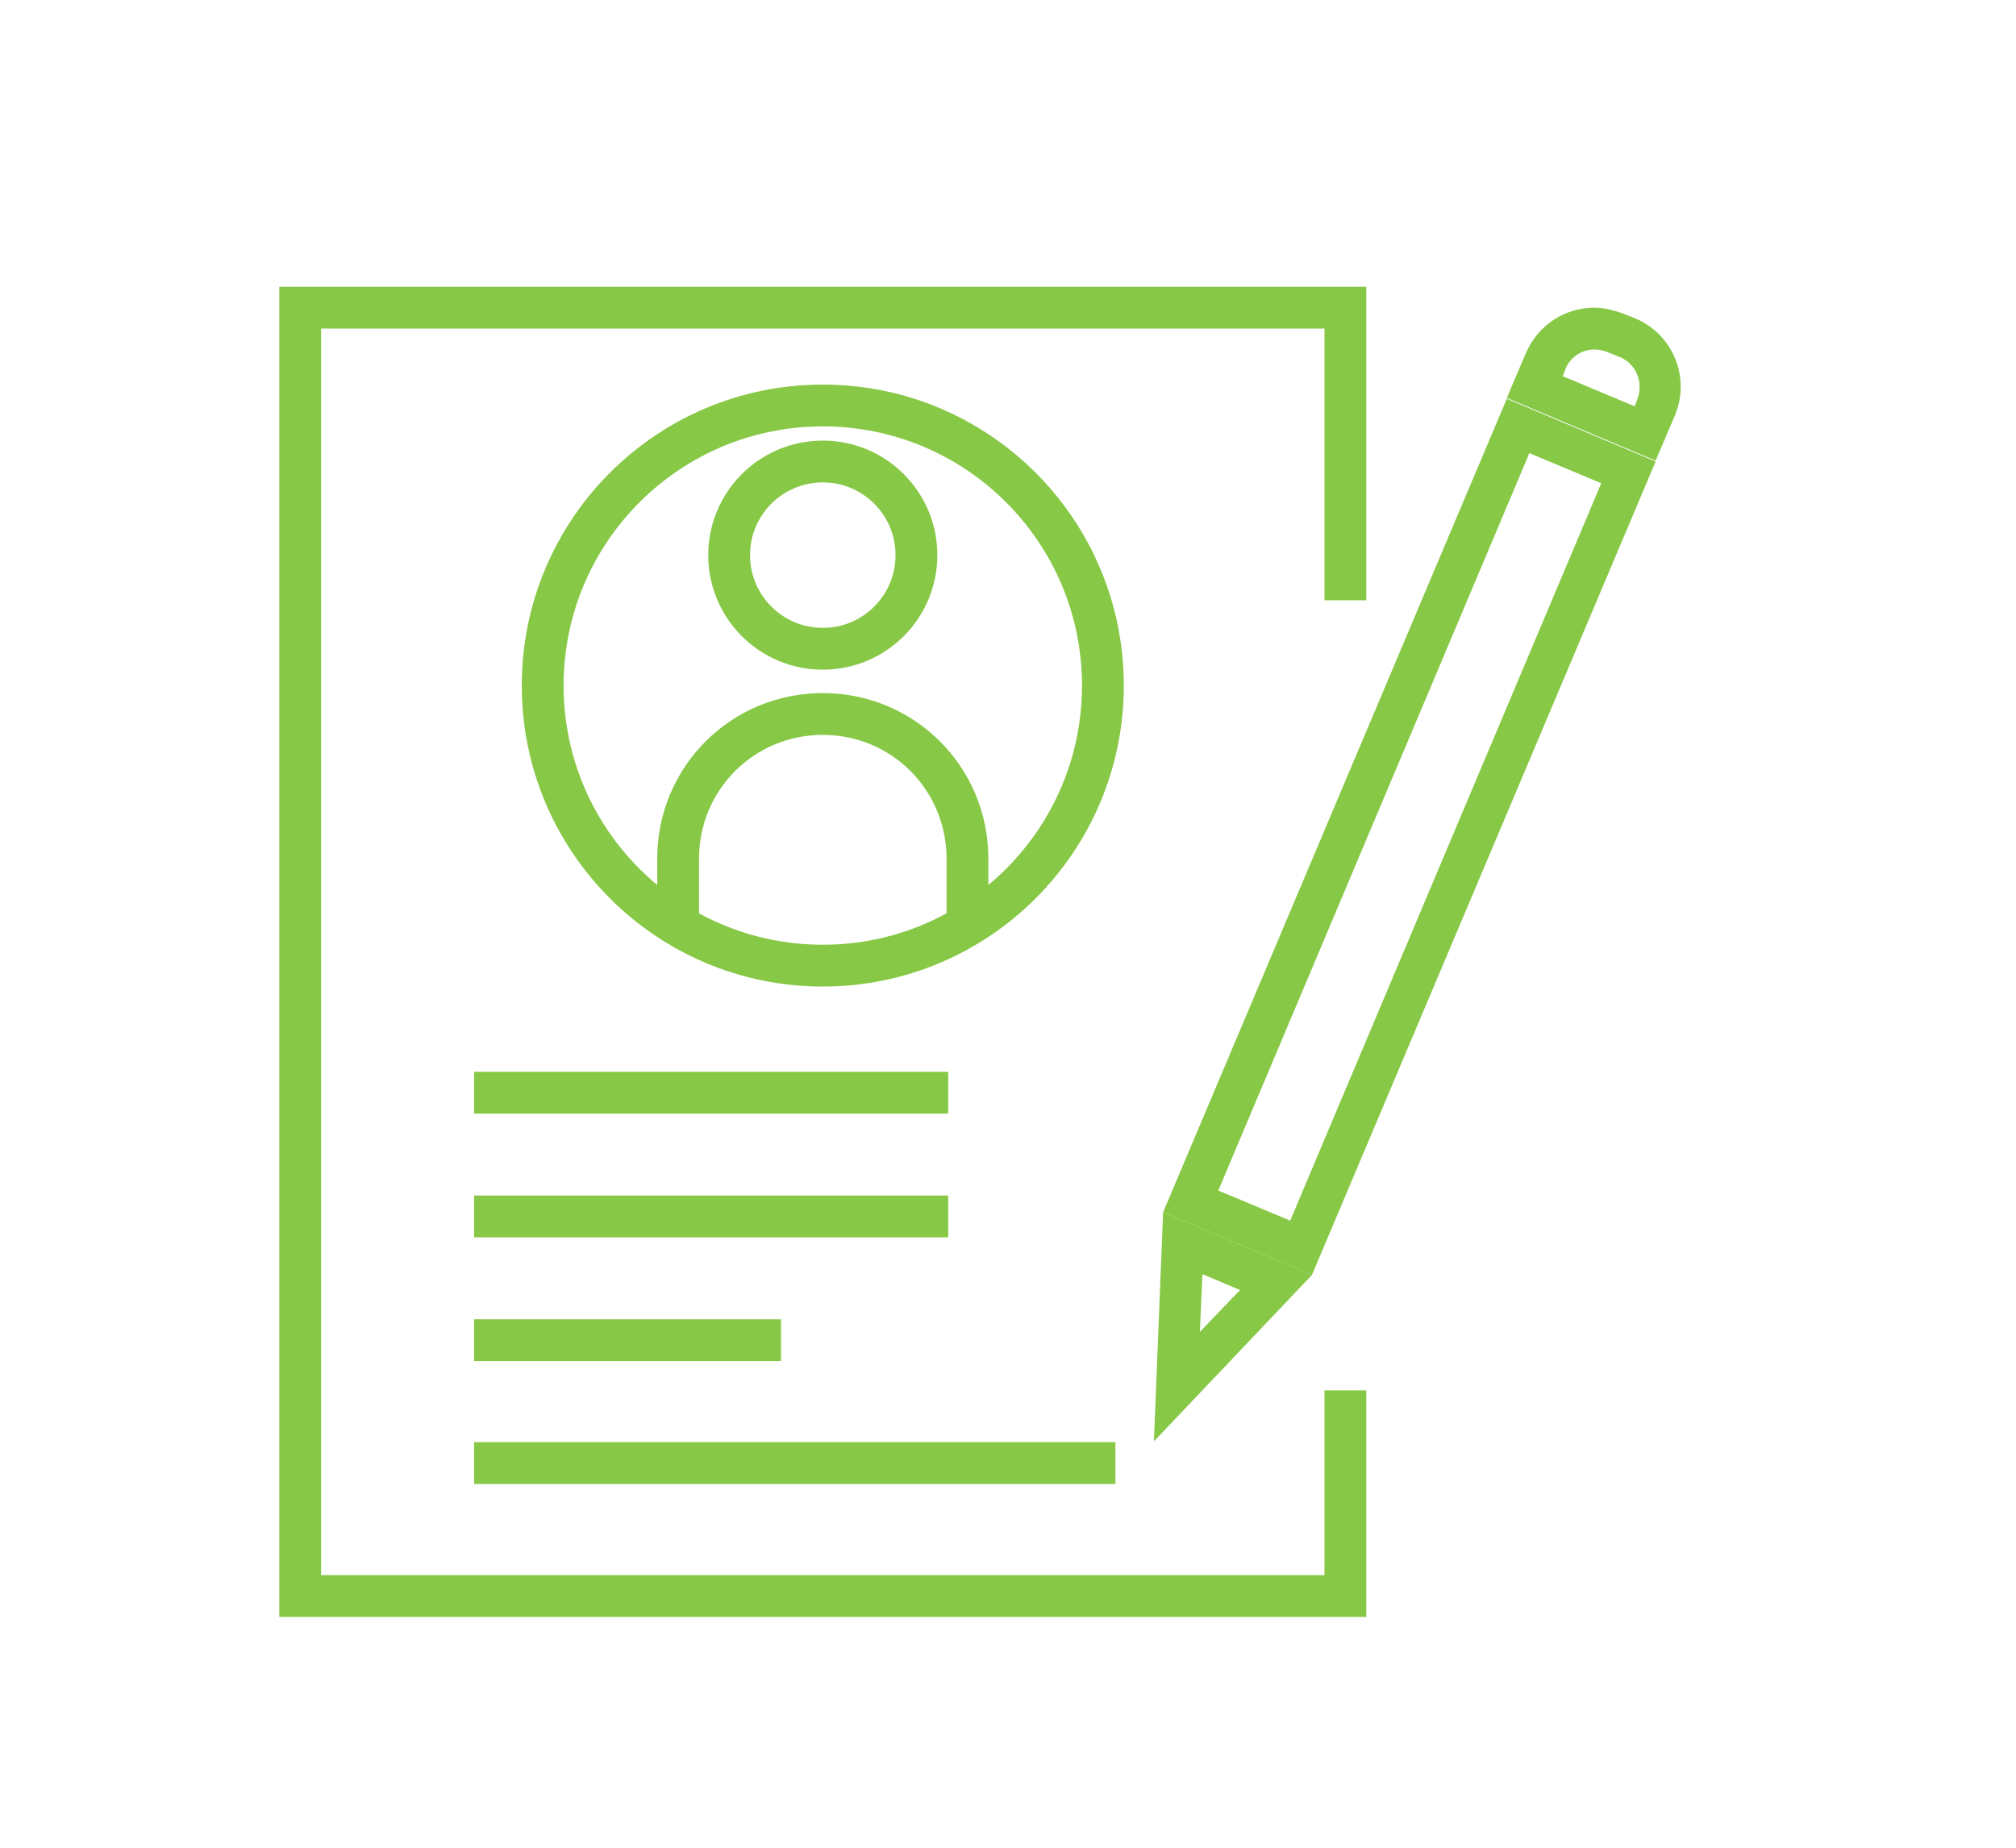
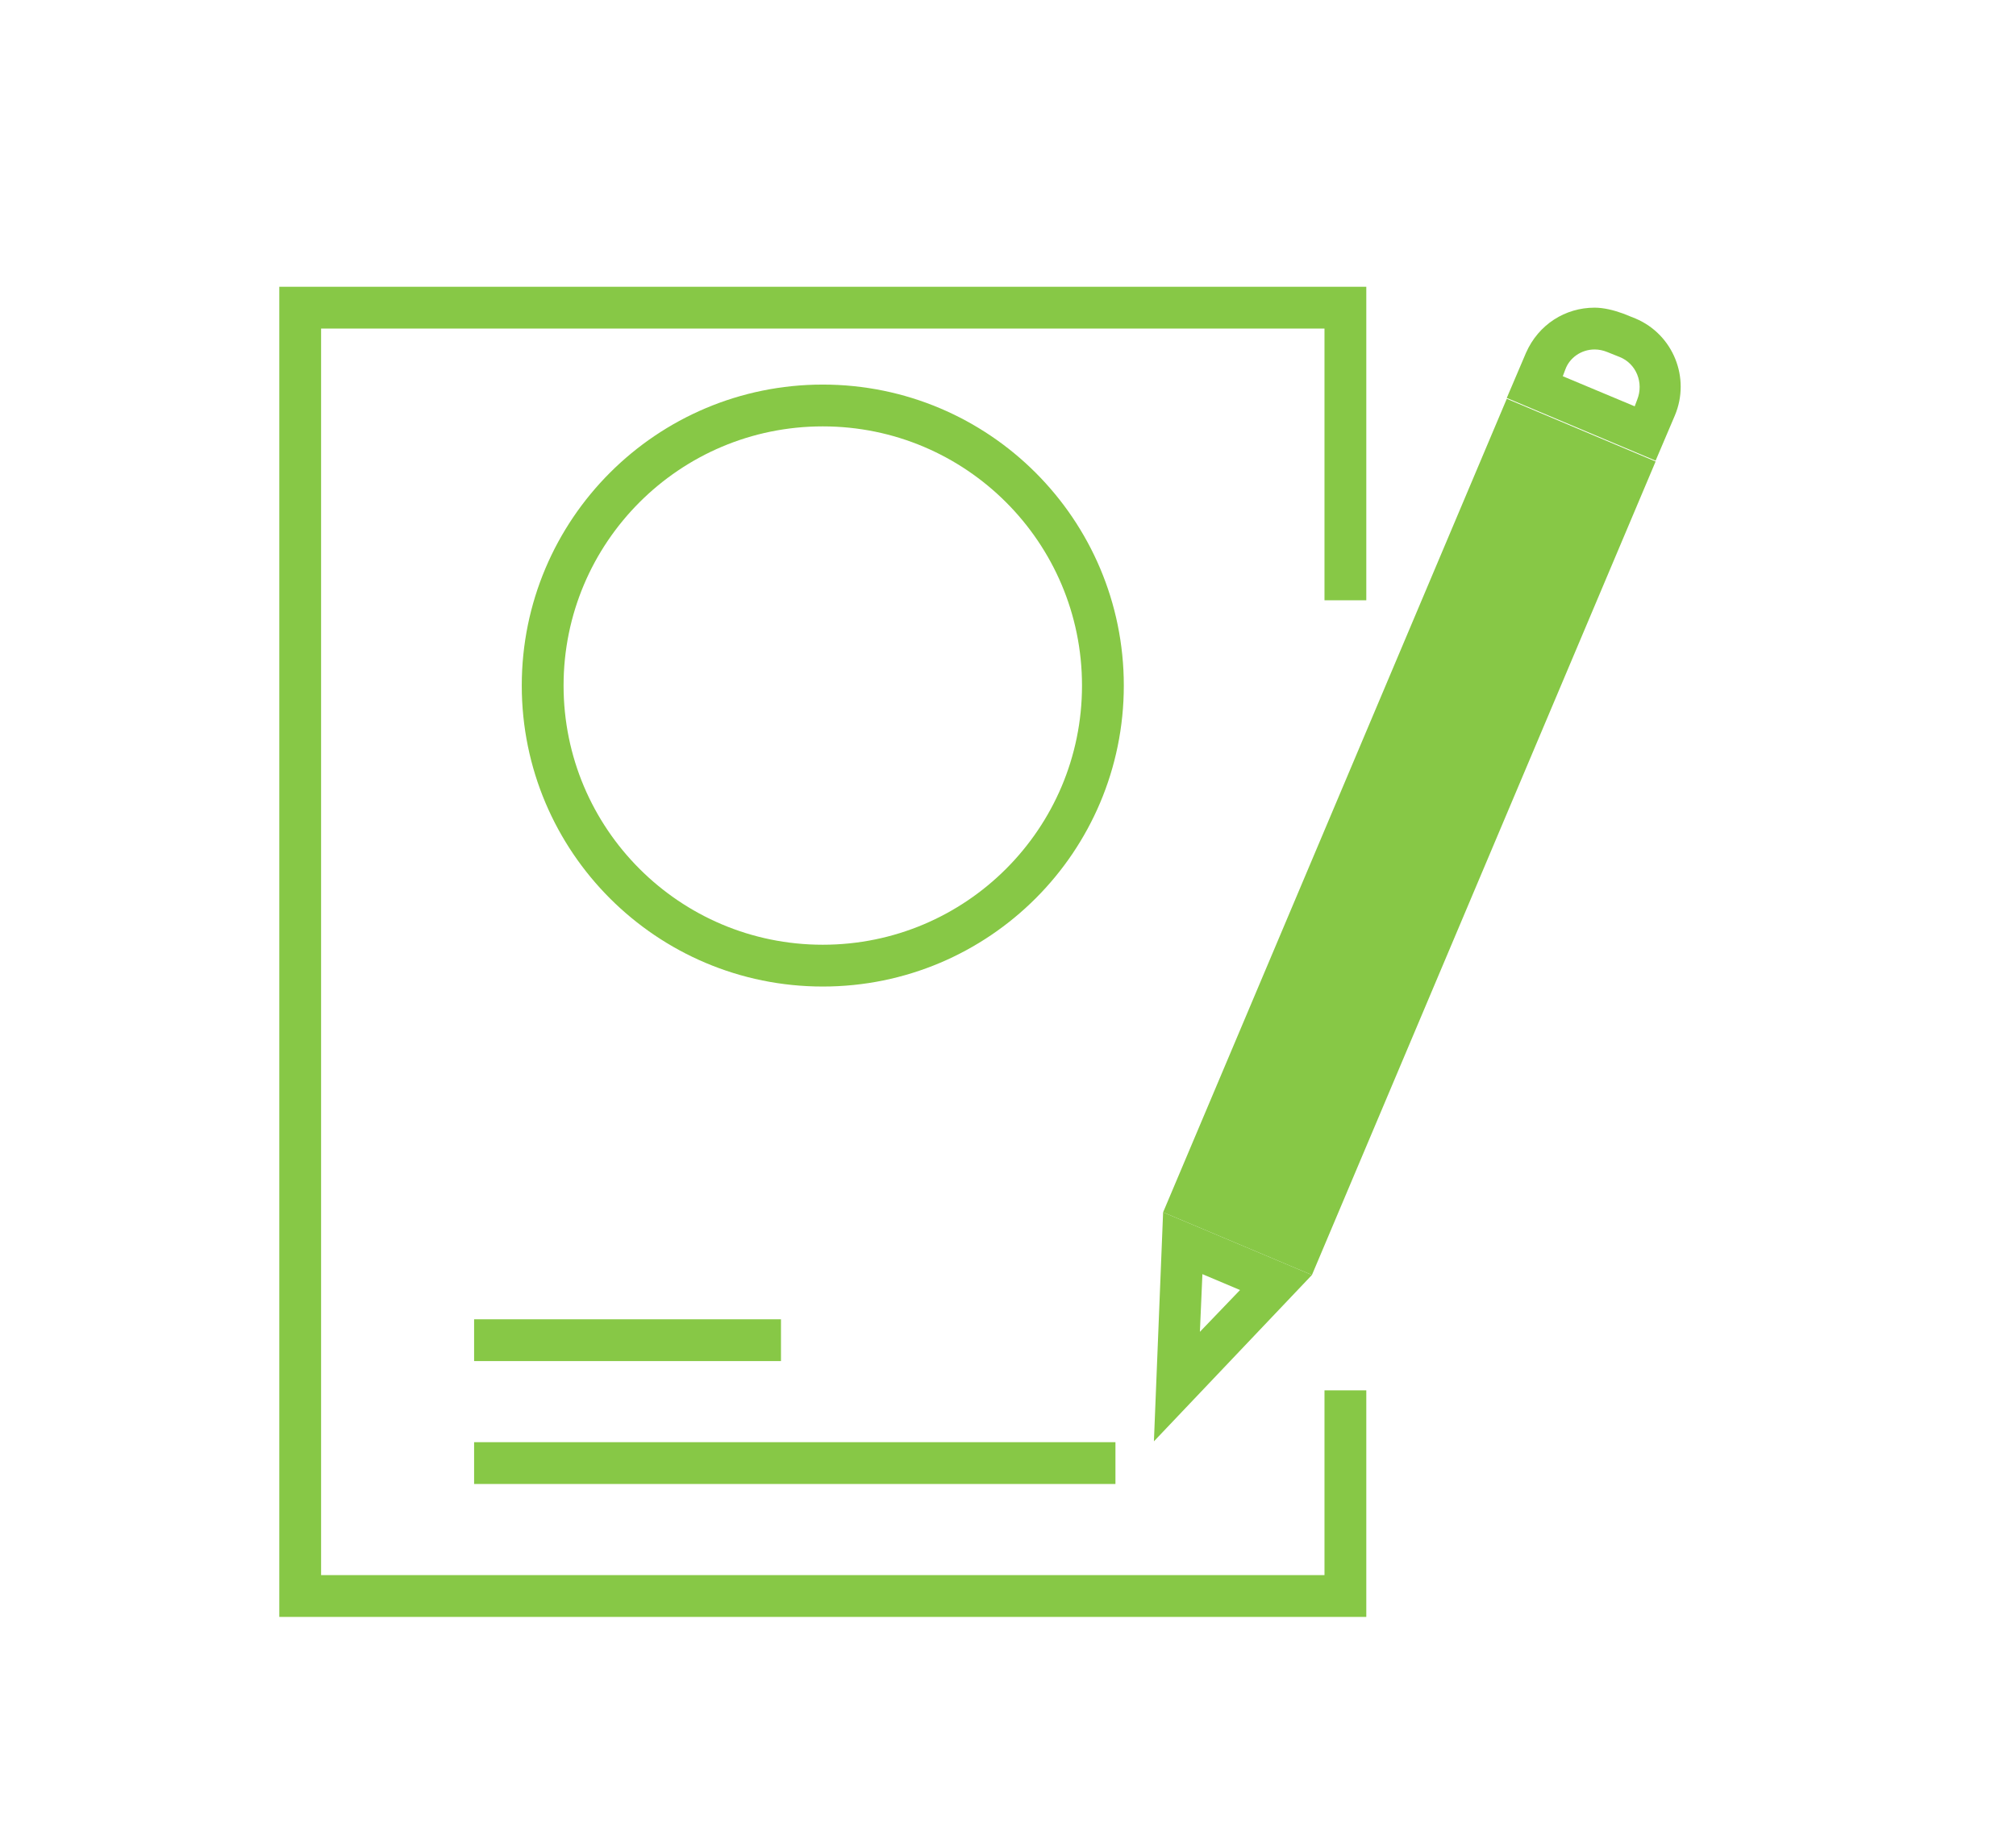
<svg xmlns="http://www.w3.org/2000/svg" version="1.1" id="Calque_1" x="0px" y="0px" viewBox="0 0 241.1 221" style="enable-background:new 0 0 241.1 221;" xml:space="preserve">
  <style type="text/css">
	.st0{fill:none;stroke:#87C846;stroke-width:5;stroke-miterlimit:10;}
	.st1{fill:#87C846;}
</style>
  <g>
    <polyline class="st0" points="160.9,166.3 160.9,190.9 35.9,190.9 35.9,36.8 160.9,36.8 160.9,71.8  " />
    <g>
      <circle class="st0" cx="98.4" cy="82" r="33.5" />
-       <circle class="st0" cx="98.4" cy="66.4" r="11.2" />
-       <path class="st0" d="M81.1,111.3v-8.6c0-9.6,7.7-17.3,17.3-17.3h0c9.6,0,17.3,7.7,17.3,17.3v8.6" />
    </g>
    <g>
-       <line class="st0" x1="56.7" y1="130.7" x2="113.4" y2="130.7" />
-       <line class="st0" x1="56.7" y1="145.5" x2="113.4" y2="145.5" />
      <line class="st0" x1="56.7" y1="160.3" x2="93.4" y2="160.3" />
      <line class="st0" x1="56.7" y1="175" x2="133.4" y2="175" />
    </g>
    <g>
      <g>
-         <path class="st1" d="M182.9,54.2l8.6,3.6L154.3,146l-8.6-3.6L182.9,54.2 M180.2,47.7L139.1,145l17.8,7.5L198,55.2L180.2,47.7     L180.2,47.7z" />
+         <path class="st1" d="M182.9,54.2l8.6,3.6l-8.6-3.6L182.9,54.2 M180.2,47.7L139.1,145l17.8,7.5L198,55.2L180.2,47.7     L180.2,47.7z" />
      </g>
      <g>
        <path class="st1" d="M190.7,41.8c0.5,0,1,0.1,1.5,0.3l1.5,0.6c2,0.8,2.9,3.1,2.1,5.1l-0.3,0.8l-8.6-3.6l0.3-0.8     C187.7,42.8,189.1,41.8,190.7,41.8 M190.7,36.8c-3.5,0-6.7,2-8.2,5.4l-2.3,5.4l17.8,7.5l2.3-5.4c1.9-4.5-0.2-9.7-4.7-11.6     l-1.5-0.6C193,37.1,191.8,36.8,190.7,36.8L190.7,36.8z" />
      </g>
      <g>
        <path class="st1" d="M143.8,152.4l4.5,1.9l-4.8,5L143.8,152.4 M139.1,145l-1.1,27.4l18.9-19.9L139.1,145L139.1,145z" />
      </g>
    </g>
  </g>
</svg>